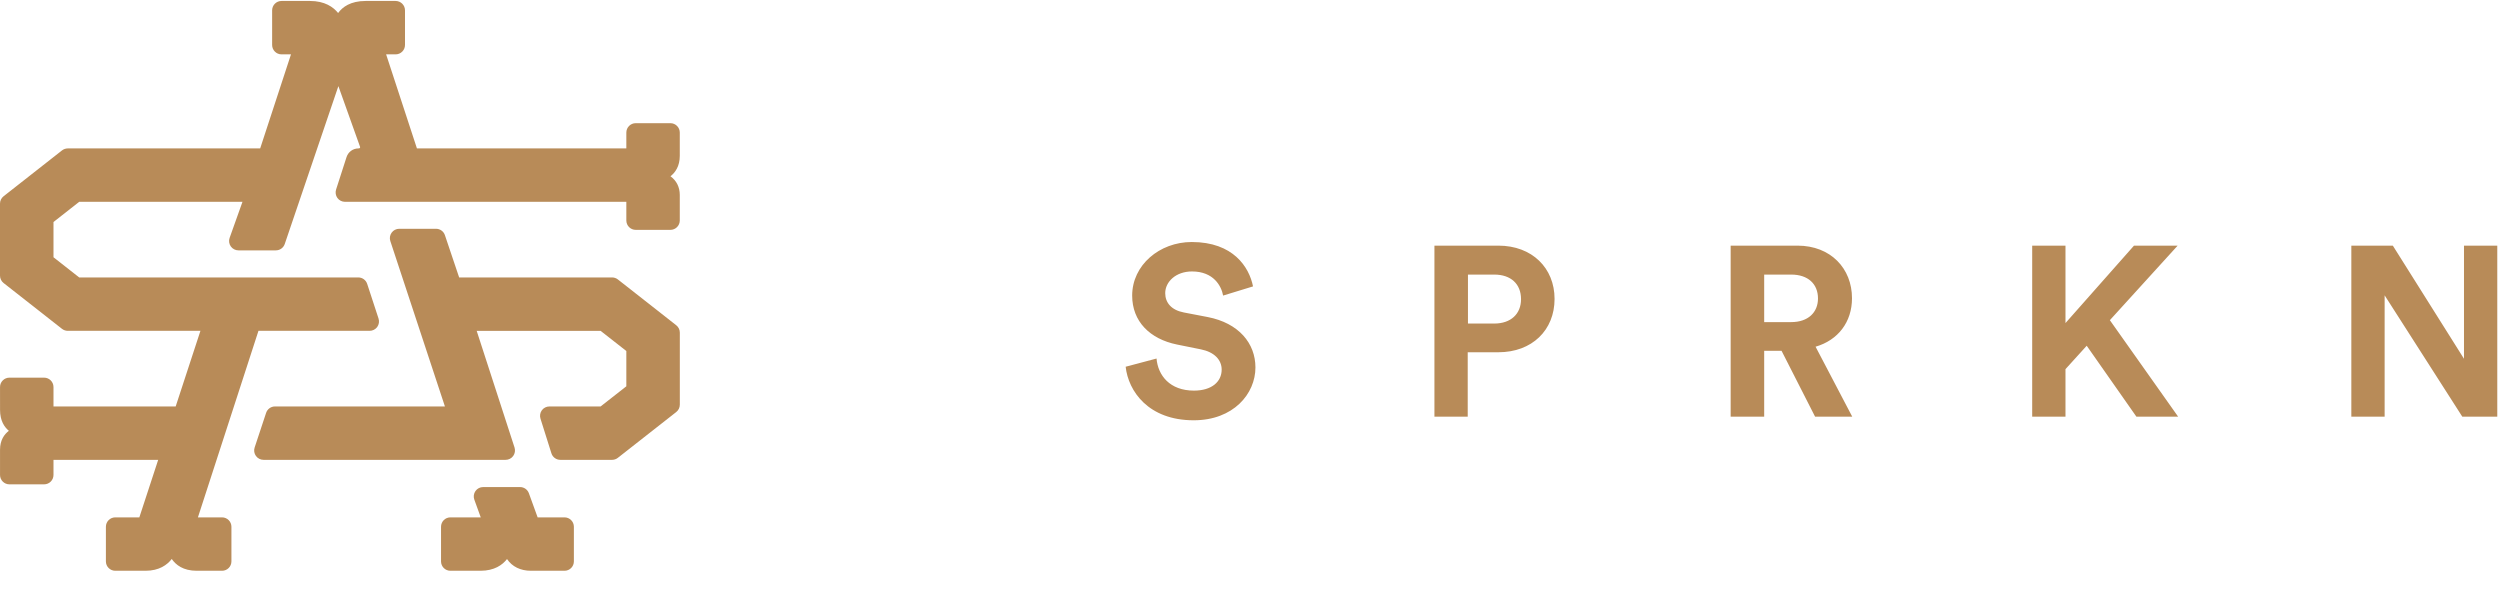
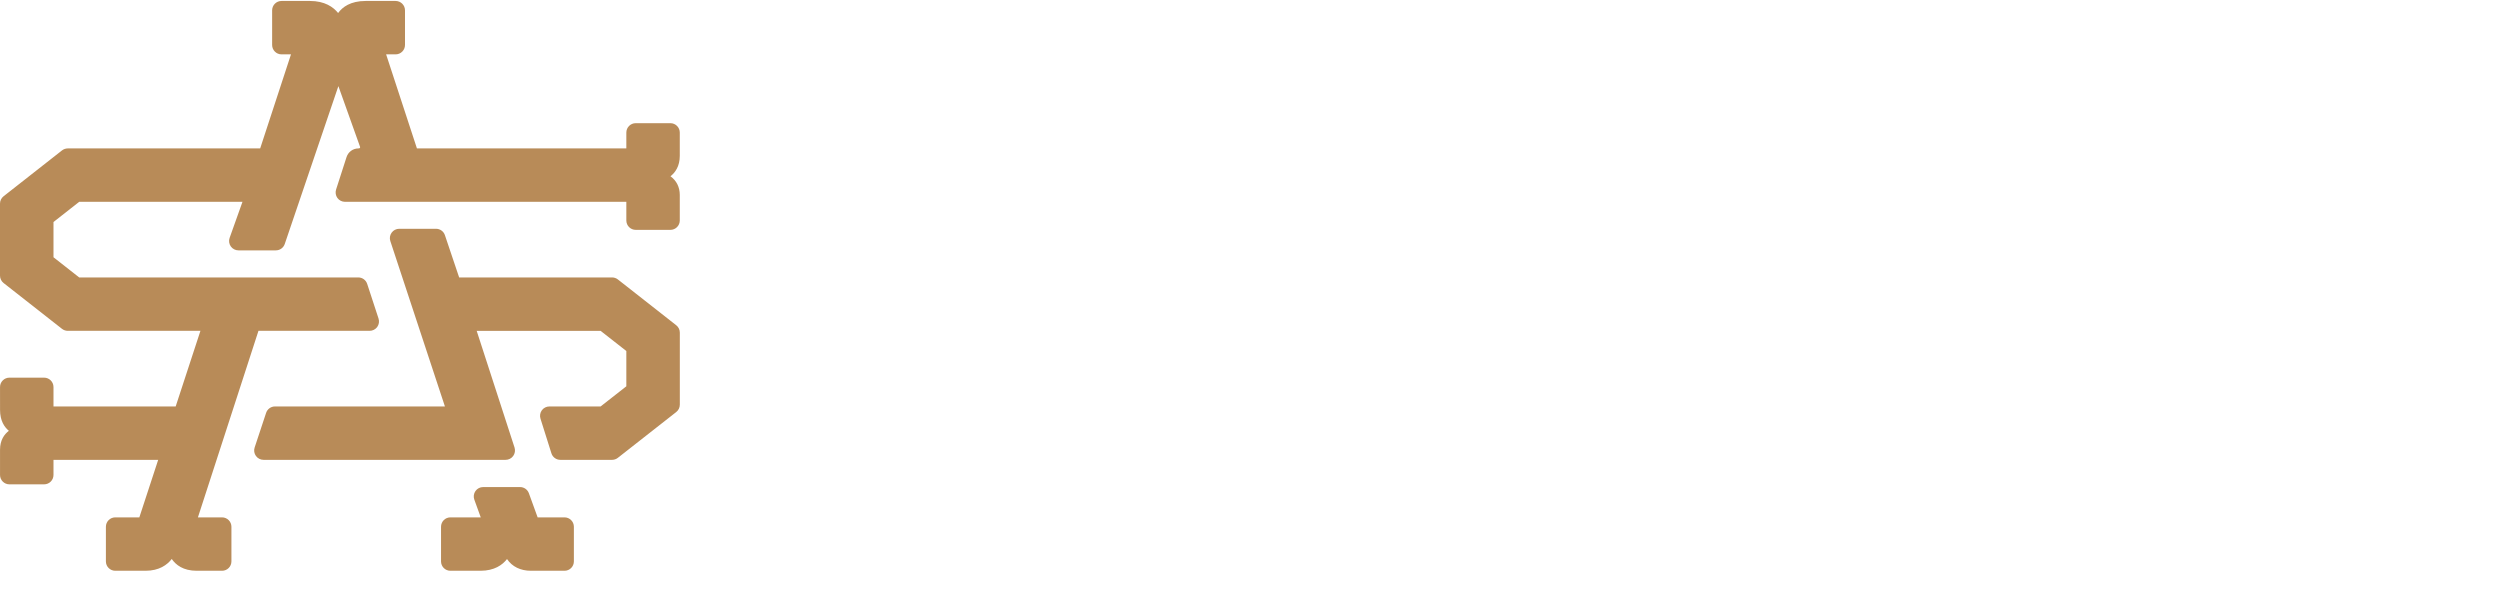
<svg xmlns="http://www.w3.org/2000/svg" xmlns:ns1="http://www.bohemiancoding.com/sketch/ns" width="114px" height="27px" viewBox="0 0 114 27" version="1.1">
  <title>Logotype</title>
  <desc>Created with sketchtool.</desc>
  <defs />
  <g id="Page-1" stroke="none" stroke-width="1" fill="none" fill-rule="evenodd" ns1:type="MSPage">
    <g id="Small-320" ns1:type="MSArtboardGroup" transform="translate(-25, -22)" fill="#B88B58">
      <g id="Header" ns1:type="MSLayerGroup" transform="translate(25, 22)">
        <g id="Logotype" ns1:type="MSShapeGroup">
          <path d="M10.125,23.592 L9.025,23.592 L11.786,15.086 L16.855,15.086 C16.992,15.086 17.121,15.02 17.202,14.909 C17.282,14.798 17.304,14.655 17.261,14.525 L16.744,12.946 C16.686,12.769 16.523,12.651 16.337,12.651 L3.611,12.651 L2.439,11.731 L2.439,10.124 L3.612,9.203 L11.057,9.203 L10.471,10.846 C10.424,10.977 10.444,11.123 10.524,11.236 C10.605,11.35 10.735,11.417 10.874,11.417 L12.579,11.417 C12.762,11.417 12.925,11.301 12.984,11.127 L15.43,3.927 L16.419,6.696 C16.427,6.718 16.42,6.735 16.412,6.745 C16.405,6.756 16.391,6.768 16.345,6.768 C16.096,6.768 15.878,6.927 15.802,7.164 L15.325,8.644 C15.283,8.774 15.306,8.917 15.386,9.028 C15.466,9.138 15.595,9.203 15.732,9.203 L28.561,9.203 L28.561,10.054 C28.561,10.29 28.753,10.482 28.989,10.482 L30.571,10.482 C30.806,10.482 30.998,10.29 30.998,10.054 L30.998,8.889 C30.998,8.535 30.849,8.237 30.574,8.038 C30.789,7.869 30.998,7.582 30.998,7.106 L30.998,6.045 C30.998,5.809 30.806,5.617 30.571,5.617 L28.989,5.617 C28.753,5.617 28.561,5.809 28.561,6.045 L28.561,6.768 L19.012,6.768 L17.607,2.479 L18.04,2.479 C18.276,2.479 18.468,2.287 18.468,2.051 L18.468,0.472 C18.468,0.236 18.276,0.044 18.04,0.044 L16.671,0.044 C15.986,0.044 15.616,0.321 15.418,0.593 C15.199,0.321 14.81,0.044 14.134,0.044 L12.837,0.044 C12.601,0.044 12.409,0.236 12.409,0.472 L12.409,2.051 C12.409,2.287 12.601,2.479 12.837,2.479 L13.269,2.479 L11.864,6.768 L3.091,6.768 C2.996,6.768 2.902,6.801 2.827,6.859 L0.164,8.949 C0.06,9.031 0,9.153 0,9.286 L0,12.569 C0,12.701 0.06,12.824 0.164,12.906 L2.828,14.996 C2.903,15.054 2.996,15.086 3.091,15.086 L9.14,15.086 L8.011,18.534 L2.439,18.534 L2.439,17.649 C2.439,17.413 2.247,17.221 2.011,17.221 L0.429,17.221 C0.315,17.221 0.207,17.266 0.126,17.347 C0.045,17.428 0.001,17.535 0.001,17.65 L0.002,18.691 C0.002,19.186 0.201,19.477 0.404,19.645 C0.201,19.799 0.001,20.064 0.001,20.51 L0.001,21.659 C0.001,21.895 0.193,22.086 0.429,22.086 L2.011,22.086 C2.247,22.086 2.439,21.895 2.439,21.659 L2.439,20.97 L7.213,20.97 L6.354,23.592 L5.257,23.592 C5.021,23.592 4.829,23.784 4.829,24.02 L4.829,25.6 C4.829,25.836 5.021,26.027 5.257,26.027 L6.634,26.027 C7.261,26.027 7.625,25.757 7.832,25.489 C8.016,25.758 8.354,26.027 8.97,26.027 L10.125,26.027 C10.361,26.027 10.553,25.836 10.553,25.6 L10.553,24.02 C10.553,23.784 10.361,23.592 10.125,23.592 Z M30.836,14.831 L28.174,12.742 C28.099,12.683 28.005,12.651 27.91,12.651 L20.937,12.651 L20.288,10.724 C20.23,10.549 20.066,10.432 19.882,10.432 L18.205,10.432 C18.068,10.432 17.939,10.498 17.859,10.609 C17.778,10.72 17.756,10.864 17.799,10.993 L20.288,18.534 L12.54,18.534 C12.355,18.534 12.192,18.652 12.134,18.828 L11.611,20.407 C11.568,20.537 11.59,20.681 11.671,20.792 C11.751,20.903 11.88,20.969 12.018,20.969 L23.056,20.969 C23.192,20.969 23.321,20.904 23.401,20.794 C23.481,20.684 23.505,20.541 23.464,20.411 L21.737,15.087 L27.388,15.087 L28.561,16.006 L28.561,17.615 L27.388,18.534 L25.054,18.534 C24.918,18.534 24.788,18.599 24.708,18.709 C24.628,18.819 24.605,18.962 24.646,19.091 L25.144,20.67 C25.2,20.849 25.365,20.969 25.552,20.969 L27.909,20.969 C28.005,20.969 28.099,20.937 28.173,20.878 L30.836,18.789 C30.94,18.707 31,18.584 31,18.452 L31,15.167 C31,15.035 30.94,14.913 30.836,14.831 Z M25.742,23.592 L24.516,23.592 L24.117,22.492 C24.056,22.323 23.894,22.21 23.715,22.21 L22.031,22.21 C21.892,22.21 21.761,22.277 21.681,22.392 C21.601,22.506 21.581,22.652 21.629,22.783 L21.922,23.592 L20.538,23.592 C20.302,23.592 20.111,23.784 20.111,24.02 L20.111,25.6 C20.111,25.836 20.302,26.027 20.538,26.027 L21.91,26.027 C22.546,26.027 22.913,25.759 23.12,25.493 C23.353,25.839 23.735,26.027 24.21,26.027 L25.742,26.027 C25.978,26.027 26.169,25.836 26.169,25.6 L26.169,24.02 C26.169,23.784 25.978,23.592 25.742,23.592 Z" id="Fill-1" />
-           <path d="M57.138,13.06 C56.962,12.18 56.236,11.036 54.344,11.036 C52.87,11.036 51.627,12.092 51.627,13.478 C51.627,14.655 52.43,15.458 53.673,15.711 L54.762,15.931 C55.367,16.052 55.708,16.404 55.708,16.855 C55.708,17.405 55.257,17.812 54.443,17.812 C53.343,17.812 52.804,17.119 52.738,16.349 L51.33,16.723 C51.451,17.834 52.364,19.165 54.432,19.165 C56.247,19.165 57.248,17.955 57.248,16.756 C57.248,15.656 56.489,14.732 55.07,14.457 L53.981,14.248 C53.409,14.138 53.134,13.797 53.134,13.368 C53.134,12.851 53.618,12.378 54.355,12.378 C55.345,12.378 55.697,13.049 55.774,13.478 L57.138,13.06 Z M66.939,14.754 L66.939,12.521 L68.138,12.521 C68.897,12.521 69.359,12.95 69.359,13.643 C69.359,14.314 68.897,14.754 68.138,14.754 L66.939,14.754 Z M68.325,16.063 C69.865,16.063 70.888,15.051 70.888,13.632 C70.888,12.224 69.865,11.201 68.325,11.201 L65.41,11.201 L65.41,19 L66.928,19 L66.928,16.063 L68.325,16.063 Z M82.768,19 L84.462,19 L82.79,15.81 C83.813,15.513 84.451,14.688 84.451,13.599 C84.451,12.246 83.483,11.201 81.965,11.201 L78.918,11.201 L78.918,19 L80.447,19 L80.447,15.997 L81.239,15.997 L82.768,19 Z M80.447,14.688 L80.447,12.521 L81.679,12.521 C82.449,12.521 82.9,12.95 82.9,13.61 C82.9,14.248 82.449,14.688 81.679,14.688 L80.447,14.688 Z M97.42,19 L99.323,19 L96.21,14.6 L99.301,11.201 L97.31,11.201 L94.186,14.732 L94.186,11.201 L92.668,11.201 L92.668,19 L94.186,19 L94.186,16.833 L95.154,15.766 L97.42,19 Z M113.876,19 L113.876,11.201 L112.358,11.201 L112.358,16.36 L109.113,11.201 L107.221,11.201 L107.221,19 L108.739,19 L108.739,13.467 L112.281,19 L113.876,19 Z" id="SPRKN" />
        </g>
      </g>
    </g>
  </g>
</svg>